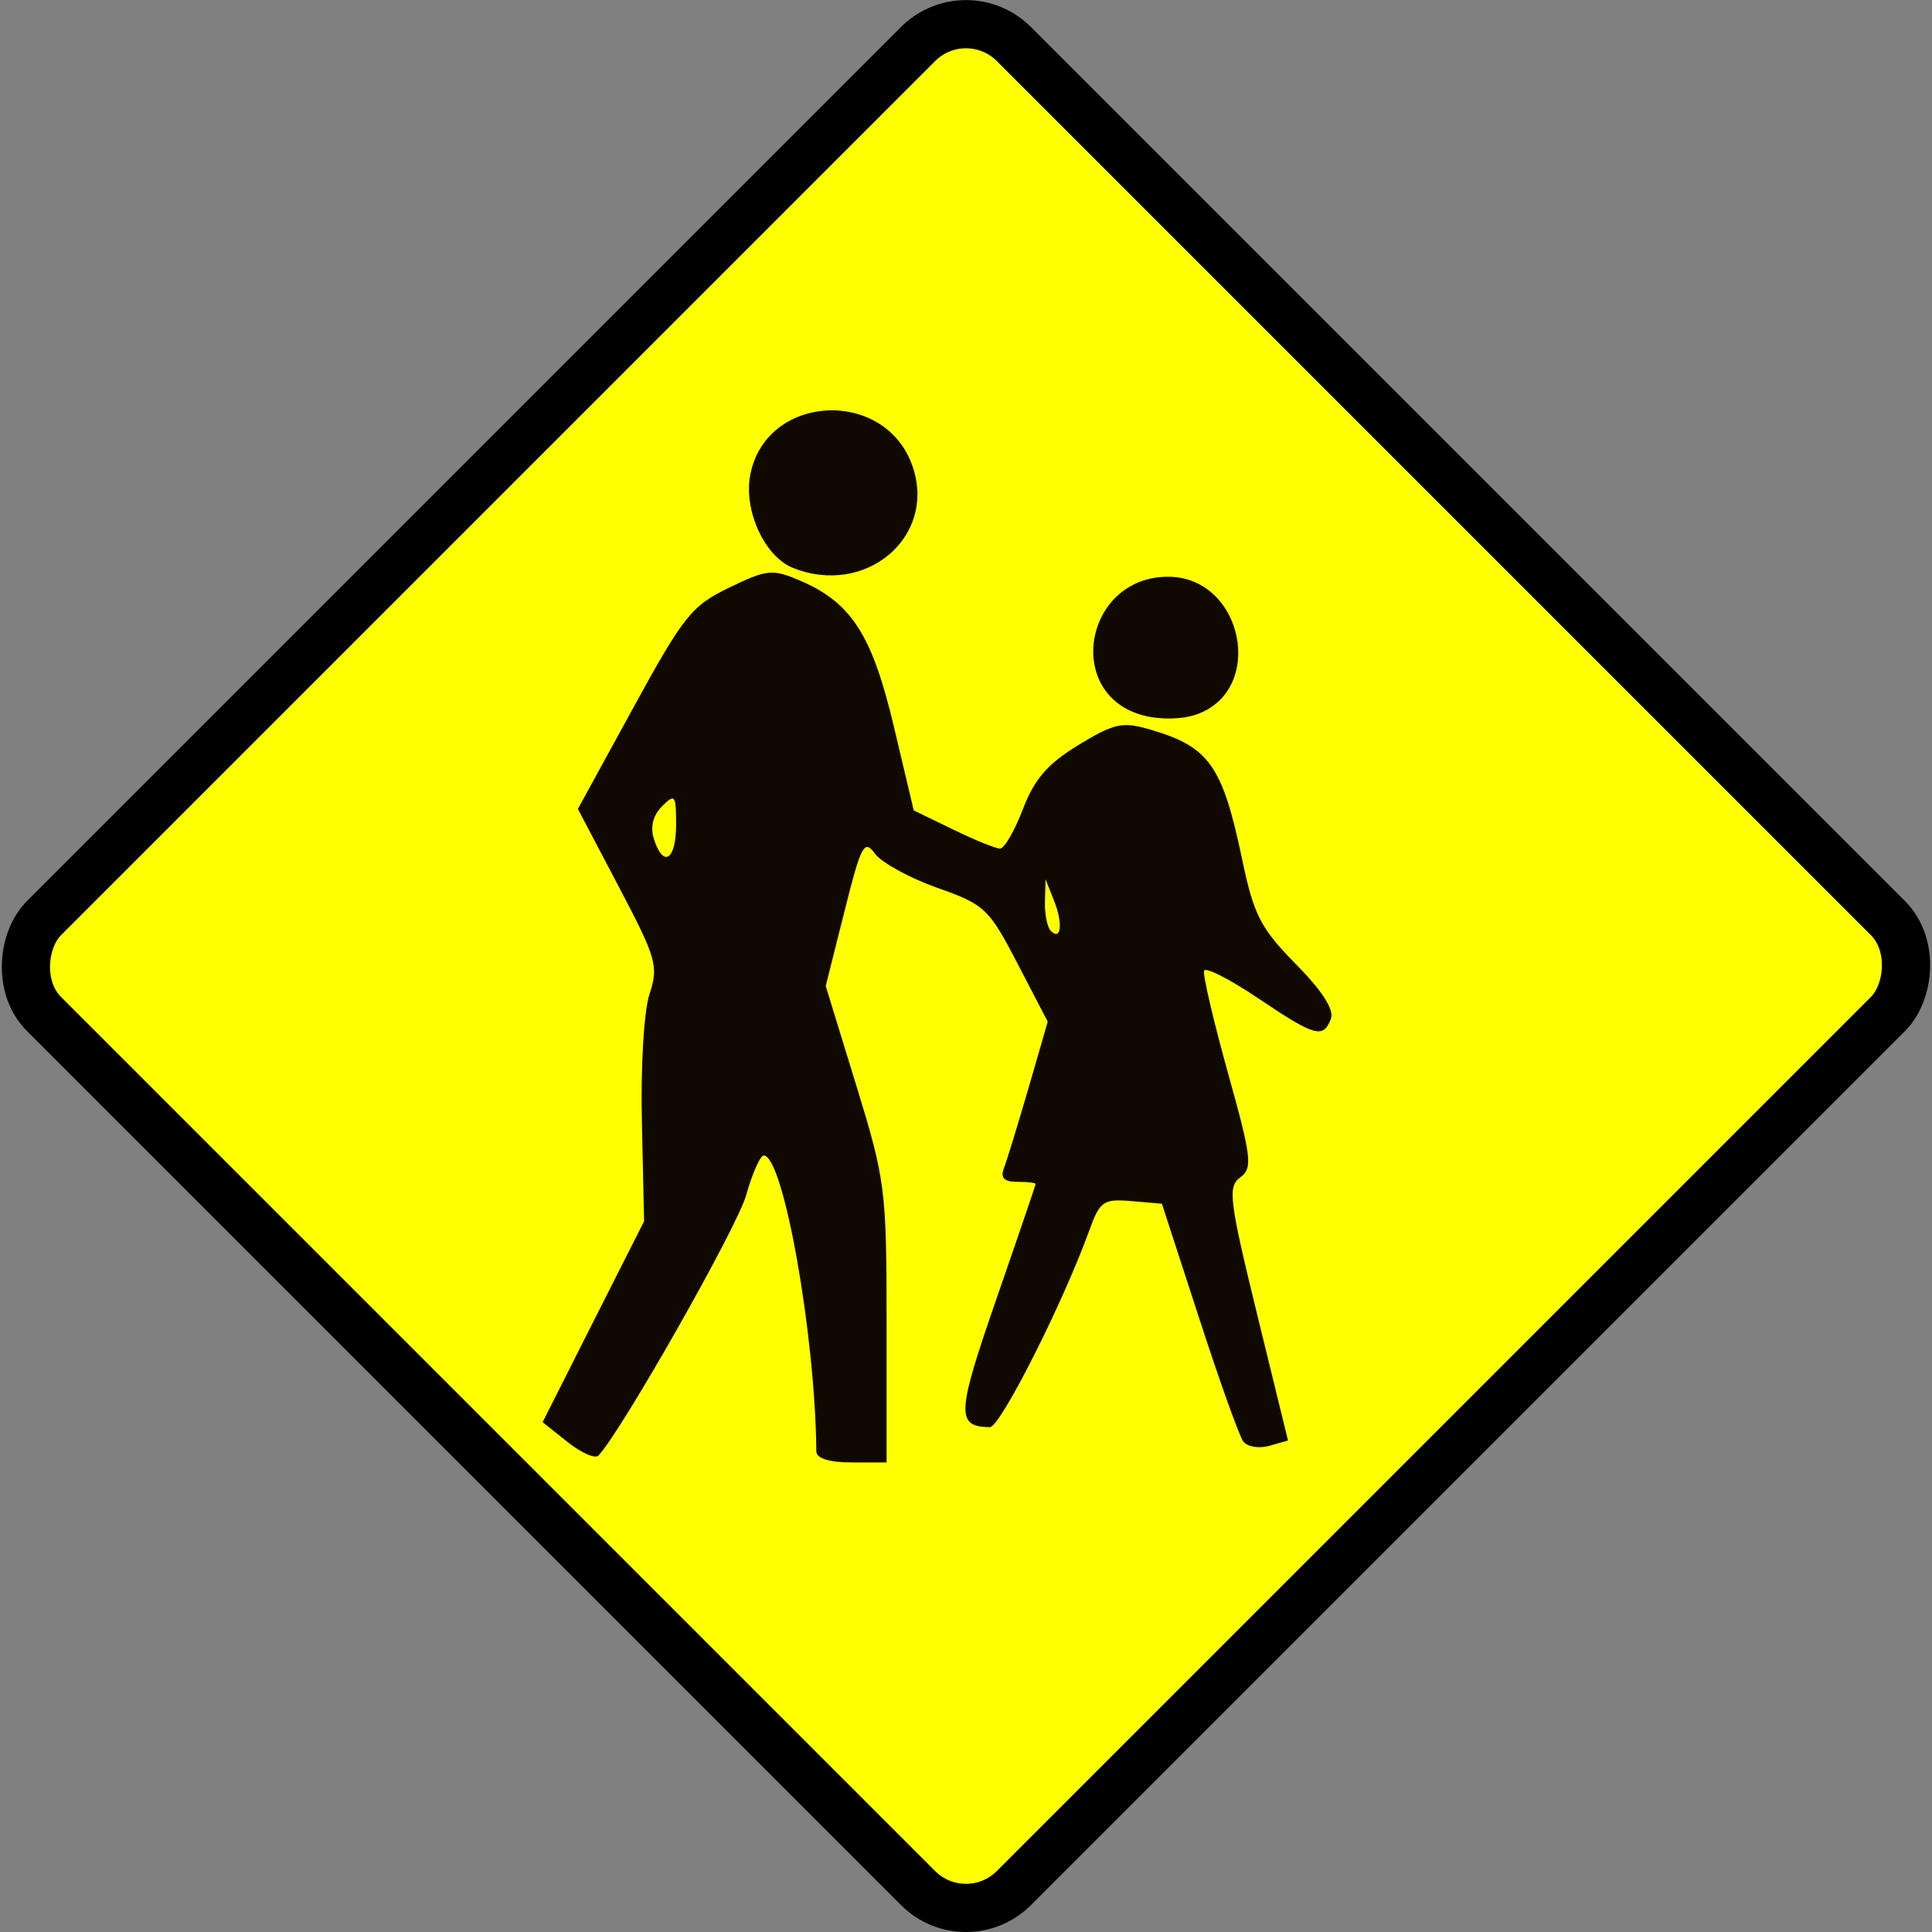
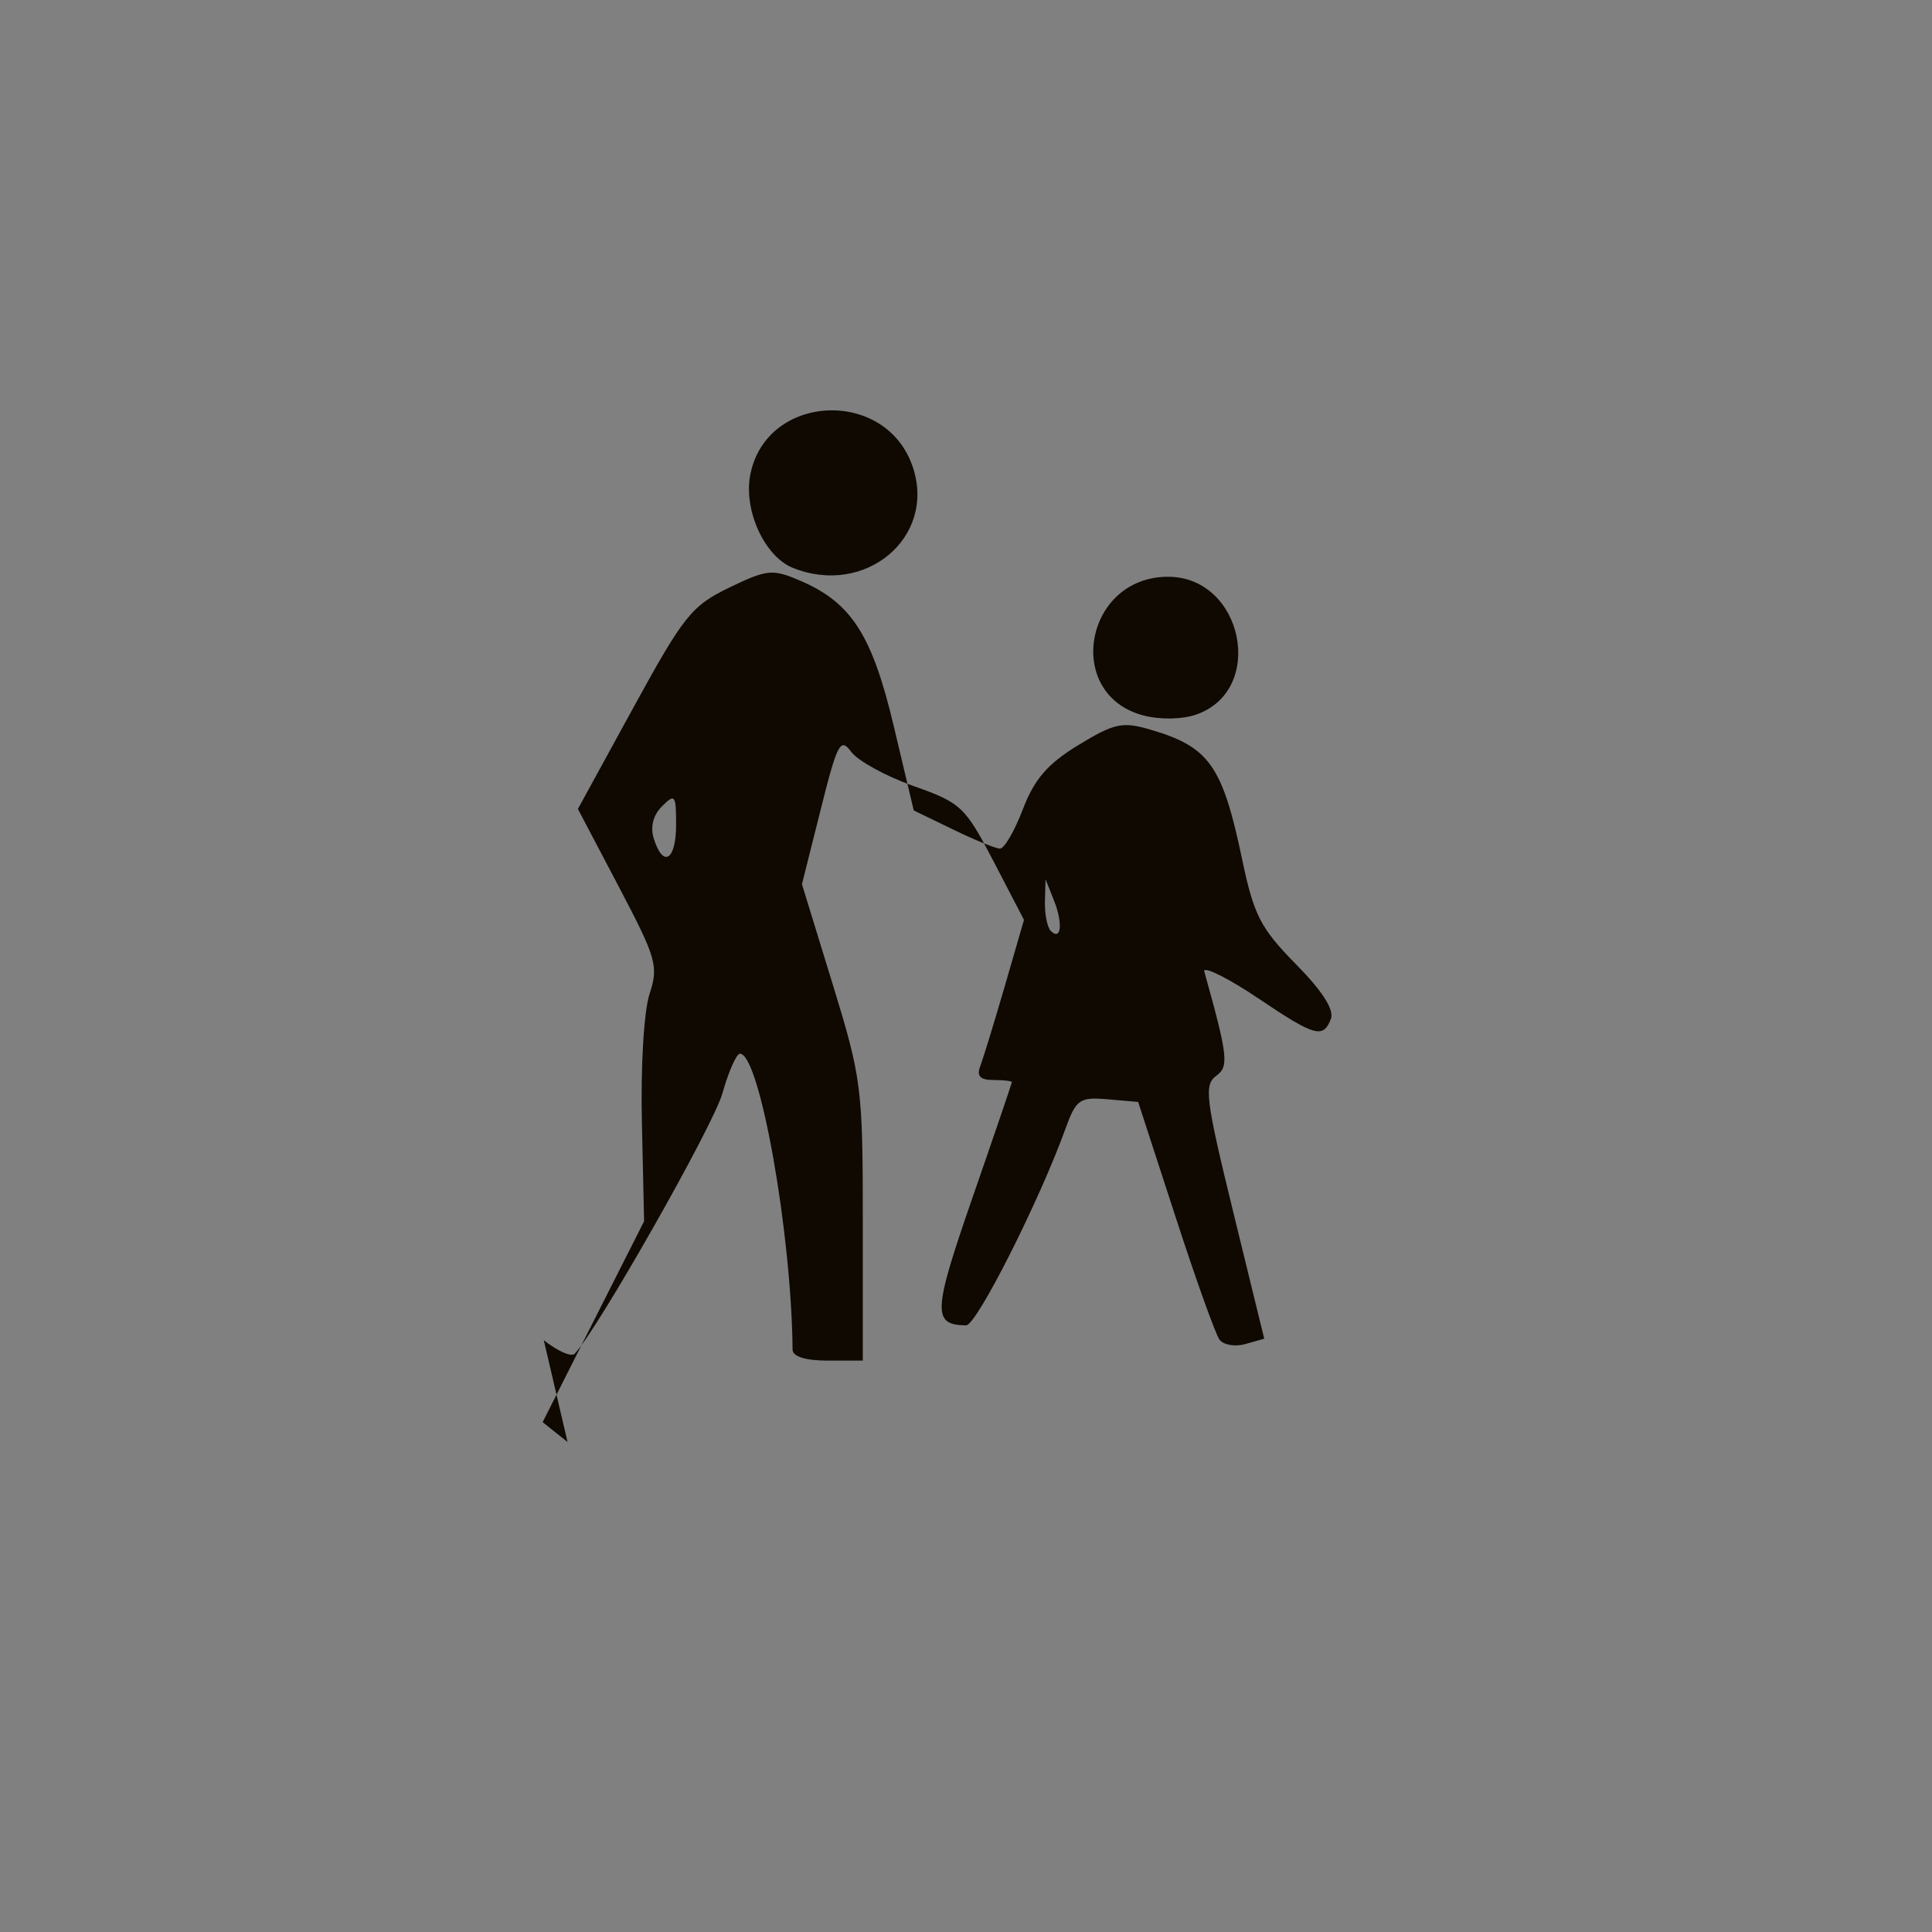
<svg xmlns="http://www.w3.org/2000/svg" id="svg14350" viewBox="0 0 150.26 150.26" version="1.0">
  <rect x="0" y="0" width="150.26" height="150.26" fill="#808080" stroke="none" />
  <g id="layer1" transform="translate(-274.87 -457.23)">
    <g id="g9083" transform="translate(99.178 293.81)">
-       <rect id="rect2613" transform="rotate(45)" ry="5.266" height="106.68" width="106.68" stroke="#000" y="-62.013" x="292.7" stroke-width="3.749" fill="#ff0" />
      <g id="g3039" transform="matrix(.682 0 0 .682 -136.09 -159.99)">
-         <path id="path3041" fill="#0f0902" d="m521.88 638.65l-2.84-2.26 5.78-11.46 5.79-11.45-0.25-11.25c-0.15-6.41 0.23-12.72 0.87-14.67 1.05-3.17 0.79-4.07-3.52-12.26l-4.65-8.84 6.29-11.49c5.76-10.53 6.68-11.68 10.96-13.75 4.31-2.08 4.93-2.15 8.06-0.81 5.88 2.51 8.24 6.18 10.72 16.64l2.27 9.58 4.48 2.17c2.46 1.2 4.87 2.18 5.36 2.18s1.67-2.03 2.61-4.5c1.31-3.43 2.82-5.17 6.33-7.31 4.11-2.5 5.02-2.69 8.23-1.75 6.68 1.96 8.19 4.08 10.43 14.74 1.34 6.41 2.1 7.89 6.13 11.99 3.02 3.06 4.4 5.21 4 6.25-0.88 2.28-1.81 2.02-8.32-2.37-3.22-2.16-5.98-3.57-6.14-3.12s1.06 5.68 2.71 11.61c2.72 9.75 2.85 10.9 1.41 11.96-1.44 1.05-1.26 2.56 1.92 15.58l3.53 14.42-2.14 0.61c-1.18 0.33-2.51 0.11-2.96-0.5-0.46-0.61-2.73-6.96-5.05-14.11l-4.23-13-3.48-0.3c-3.19-0.27-3.59 0-4.79 3.31-3.01 8.33-10.16 22.48-11.35 22.47-3.86-0.05-3.79-1.53 0.72-14.54 2.47-7.12 4.49-13.06 4.5-13.19 0-0.14-0.95-0.25-2.11-0.25-1.5 0-1.93-0.45-1.5-1.57 0.33-0.86 1.59-4.97 2.8-9.13l2.19-7.56-3.44-6.62c-3.27-6.29-3.73-6.73-9.17-8.65-3.15-1.12-6.34-2.87-7.09-3.89-1.23-1.68-1.58-1.02-3.49 6.61l-2.13 8.48 3.47 11.29c3.34 10.87 3.47 11.89 3.47 27.17v15.87h-4c-2.53 0-4-0.46-4.01-1.25-0.11-13.24-3.75-33.75-6-33.75-0.4 0-1.3 2.03-2 4.52-1.02 3.66-14.23 26.94-16.85 29.7-0.37 0.39-1.96-0.3-3.52-1.55zm55.47-61.76l-0.96-2.41-0.07 2.58c-0.03 1.42 0.27 2.91 0.67 3.31 1.19 1.19 1.4-0.88 0.36-3.48zm-43.09-8.63c0-3.41-0.13-3.58-1.6-2.11-1.03 1.02-1.36 2.37-0.94 3.71 1.07 3.38 2.54 2.45 2.54-1.6zm53.26-12.47c-9.08-2.42-6.67-15.81 2.84-15.81 8.59 0 11.21 12.99 3.17 15.73-1.63 0.55-4.11 0.58-6.01 0.08zm-39.96-16.83c-3.2-1.29-5.61-6.52-4.85-10.56 1.76-9.37 15.55-10.03 18.56-0.88 2.64 8-5.46 14.77-13.71 11.44z" />
+         <path id="path3041" fill="#0f0902" d="m521.88 638.65l-2.84-2.26 5.78-11.46 5.79-11.45-0.25-11.25c-0.15-6.41 0.23-12.72 0.87-14.67 1.05-3.17 0.79-4.07-3.52-12.26l-4.65-8.84 6.29-11.49c5.76-10.53 6.68-11.68 10.96-13.75 4.31-2.08 4.93-2.15 8.06-0.81 5.88 2.51 8.24 6.18 10.72 16.64l2.27 9.58 4.48 2.17c2.46 1.2 4.87 2.18 5.36 2.18s1.67-2.03 2.61-4.5c1.31-3.43 2.82-5.17 6.33-7.31 4.11-2.5 5.02-2.69 8.23-1.75 6.68 1.96 8.19 4.08 10.43 14.74 1.34 6.41 2.1 7.89 6.13 11.99 3.02 3.06 4.4 5.21 4 6.25-0.88 2.28-1.81 2.02-8.32-2.37-3.22-2.16-5.98-3.57-6.14-3.12c2.72 9.75 2.85 10.9 1.41 11.96-1.44 1.05-1.26 2.56 1.92 15.58l3.53 14.42-2.14 0.61c-1.18 0.33-2.51 0.11-2.96-0.5-0.46-0.61-2.73-6.96-5.05-14.11l-4.23-13-3.48-0.3c-3.19-0.27-3.59 0-4.79 3.31-3.01 8.33-10.16 22.48-11.35 22.47-3.86-0.05-3.79-1.53 0.72-14.54 2.47-7.12 4.49-13.06 4.5-13.19 0-0.14-0.95-0.25-2.11-0.25-1.5 0-1.93-0.45-1.5-1.57 0.33-0.86 1.59-4.97 2.8-9.13l2.19-7.56-3.44-6.62c-3.27-6.29-3.73-6.73-9.17-8.65-3.15-1.12-6.34-2.87-7.09-3.89-1.23-1.68-1.58-1.02-3.49 6.61l-2.13 8.48 3.47 11.29c3.34 10.87 3.47 11.89 3.47 27.17v15.87h-4c-2.53 0-4-0.46-4.01-1.25-0.11-13.24-3.75-33.75-6-33.75-0.4 0-1.3 2.03-2 4.52-1.02 3.66-14.23 26.94-16.85 29.7-0.37 0.39-1.96-0.3-3.52-1.55zm55.47-61.76l-0.96-2.41-0.07 2.58c-0.03 1.42 0.27 2.91 0.67 3.31 1.19 1.19 1.4-0.88 0.36-3.48zm-43.09-8.63c0-3.41-0.13-3.58-1.6-2.11-1.03 1.02-1.36 2.37-0.94 3.71 1.07 3.38 2.54 2.45 2.54-1.6zm53.26-12.47c-9.08-2.42-6.67-15.81 2.84-15.81 8.59 0 11.21 12.99 3.17 15.73-1.63 0.55-4.11 0.58-6.01 0.08zm-39.96-16.83c-3.2-1.29-5.61-6.52-4.85-10.56 1.76-9.37 15.55-10.03 18.56-0.88 2.64 8-5.46 14.77-13.71 11.44z" />
      </g>
    </g>
  </g>
</svg>